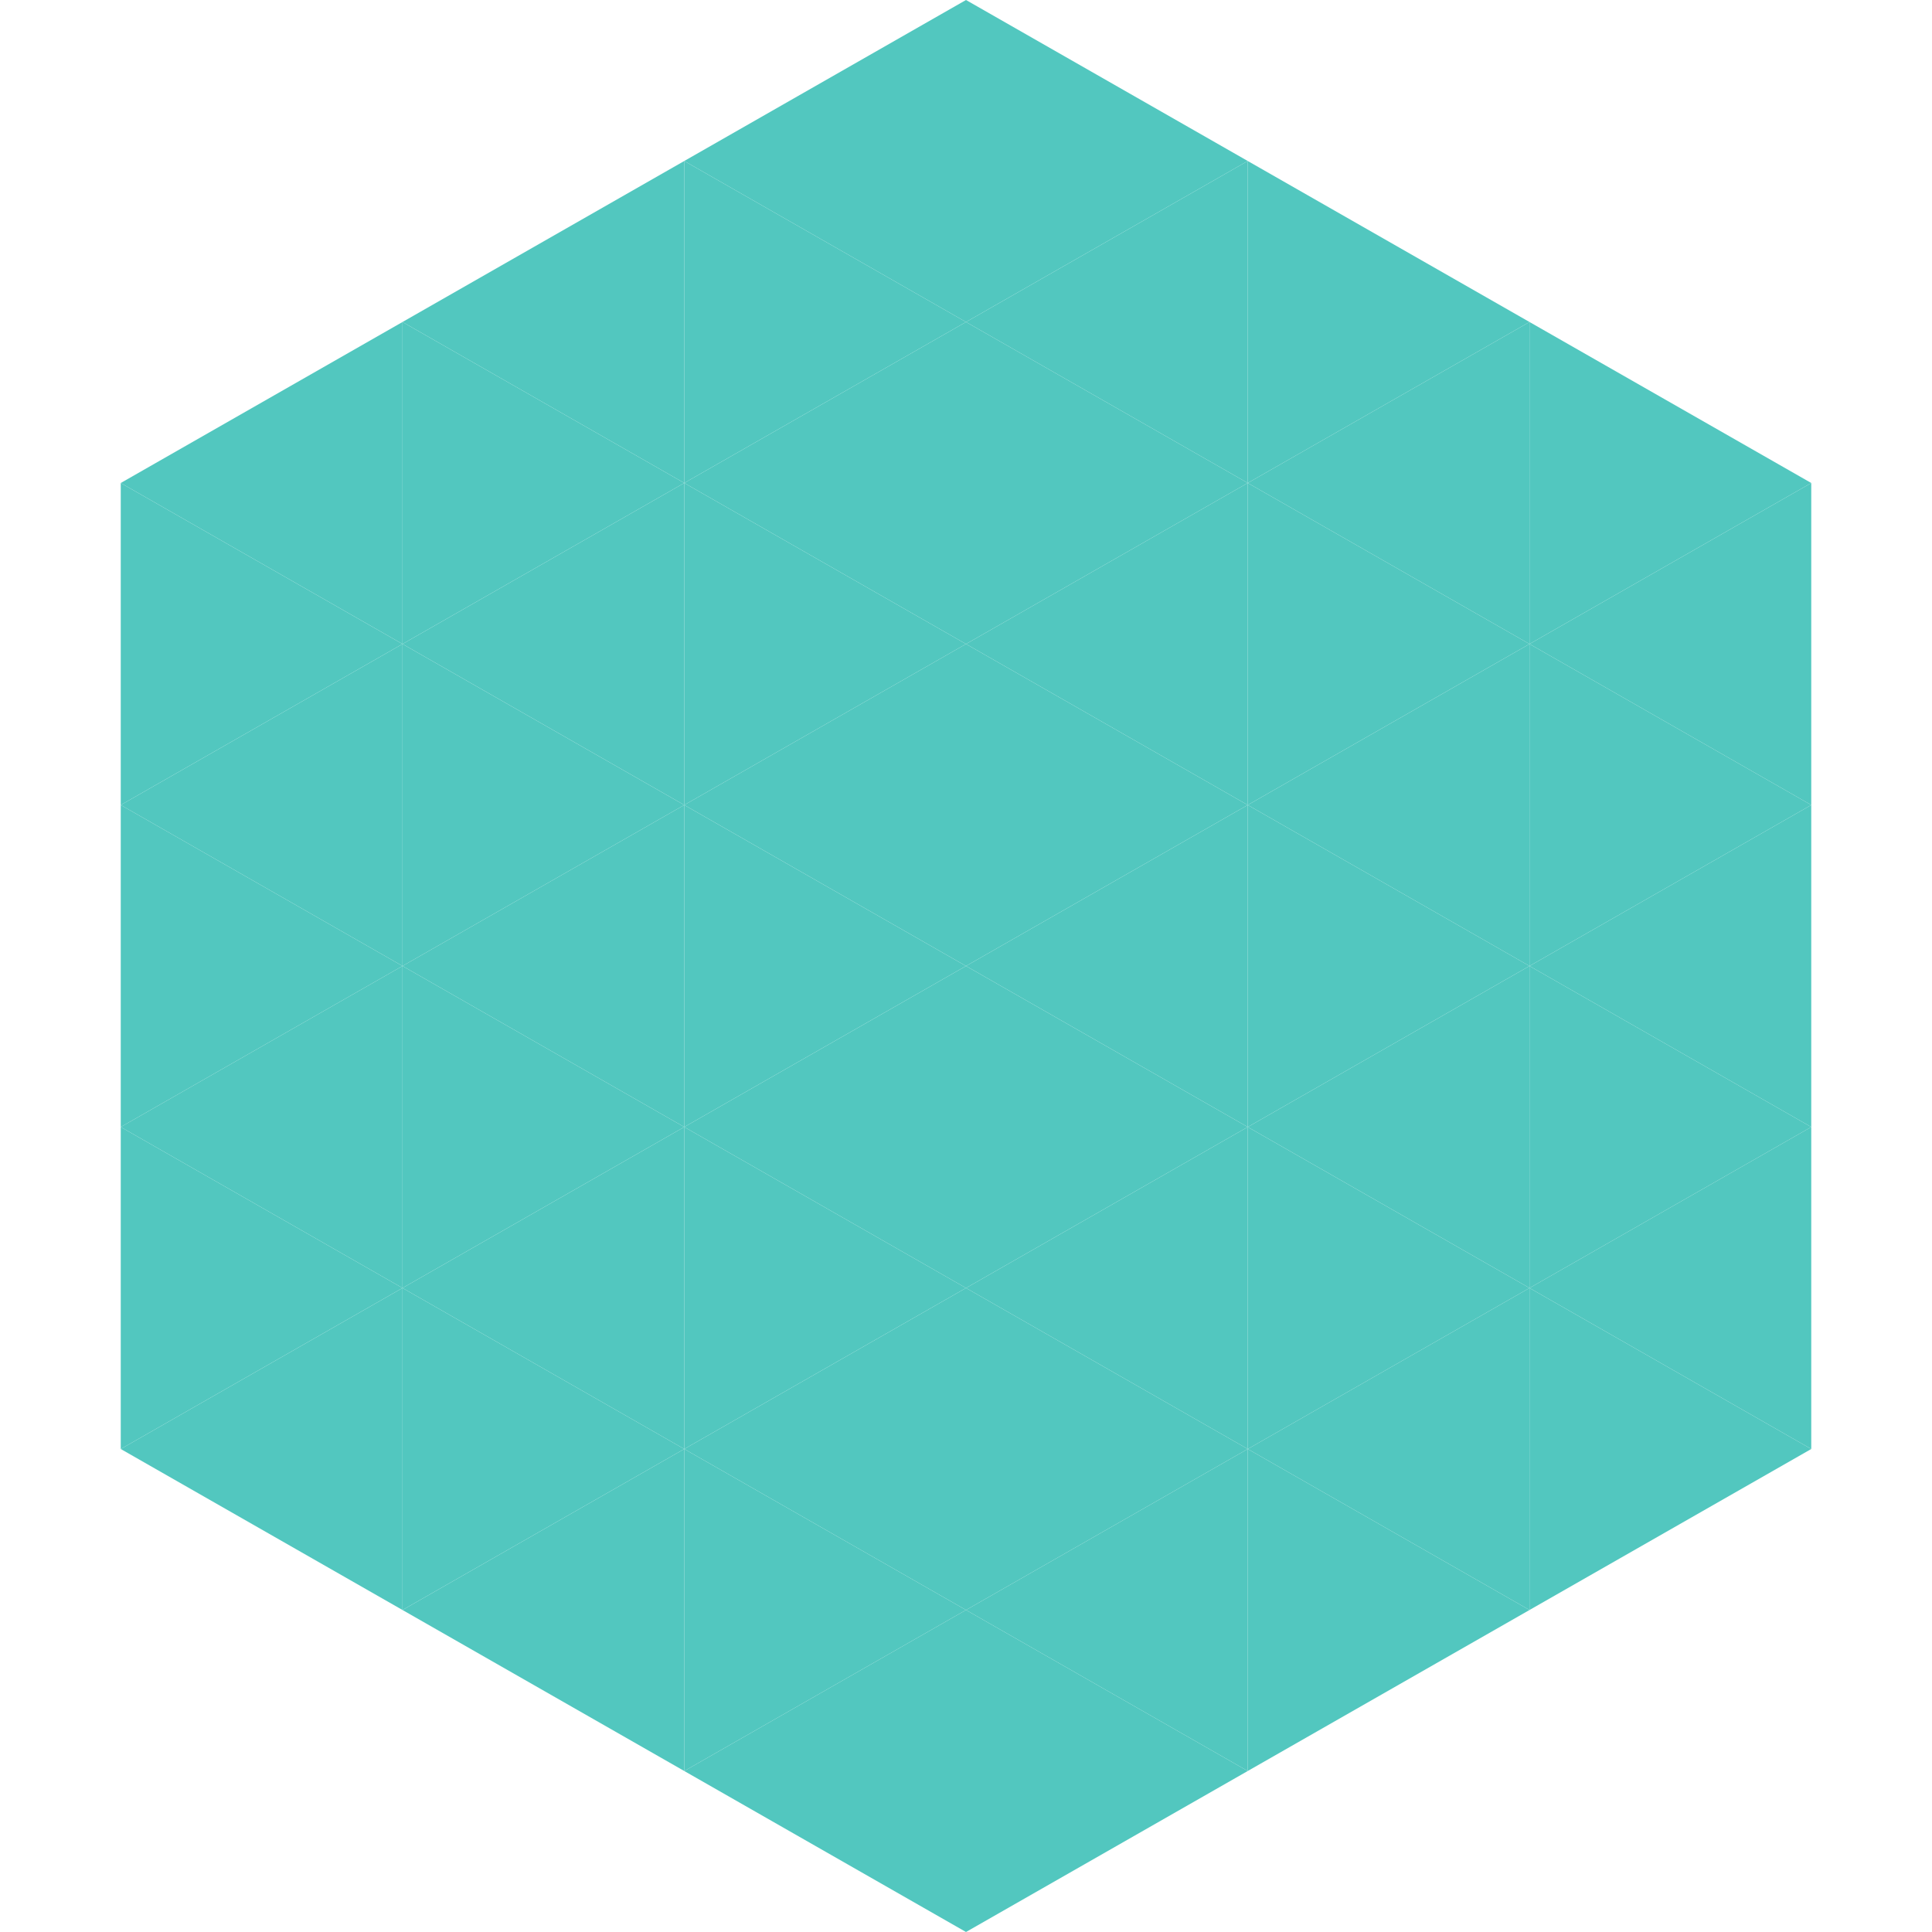
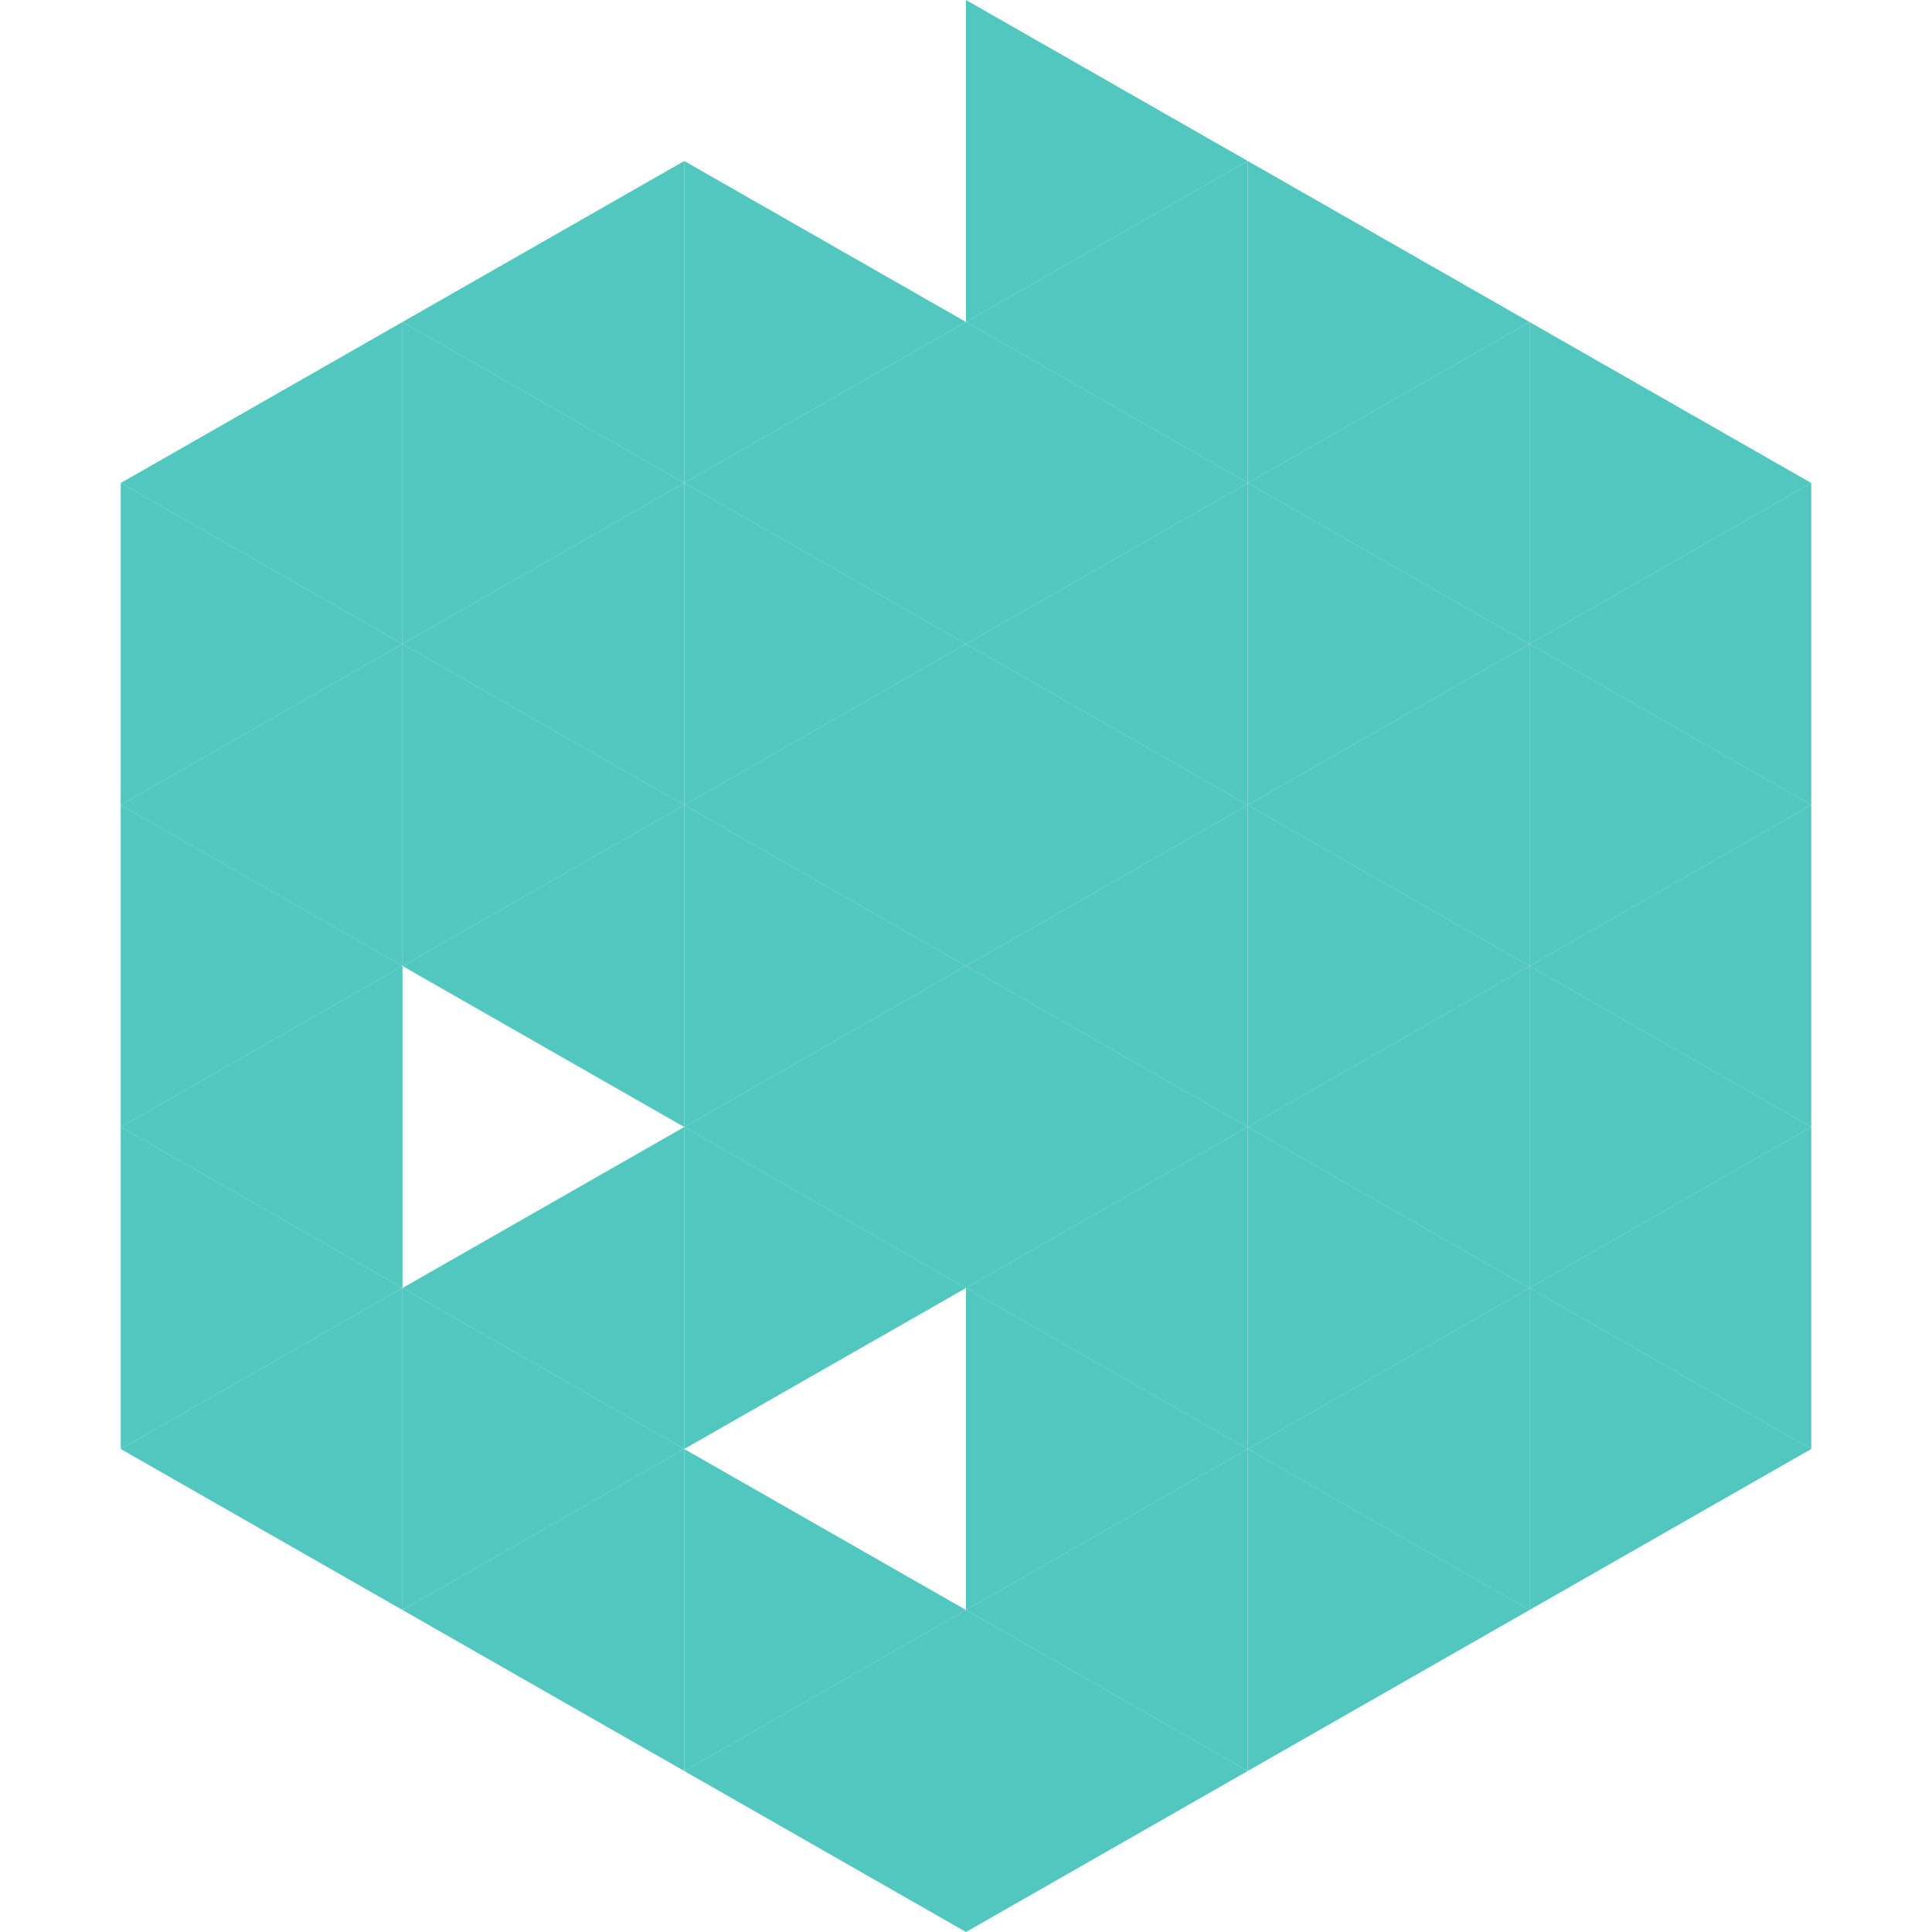
<svg xmlns="http://www.w3.org/2000/svg" width="240" height="240">
  <polygon points="50,40 15,60 50,80" style="fill:rgb(82,199,191)" />
  <polygon points="190,40 225,60 190,80" style="fill:rgb(82,199,191)" />
  <polygon points="15,60 50,80 15,100" style="fill:rgb(82,199,191)" />
  <polygon points="225,60 190,80 225,100" style="fill:rgb(82,199,191)" />
  <polygon points="50,80 15,100 50,120" style="fill:rgb(82,199,191)" />
  <polygon points="190,80 225,100 190,120" style="fill:rgb(82,199,191)" />
  <polygon points="15,100 50,120 15,140" style="fill:rgb(82,199,191)" />
  <polygon points="225,100 190,120 225,140" style="fill:rgb(82,199,191)" />
  <polygon points="50,120 15,140 50,160" style="fill:rgb(82,199,191)" />
  <polygon points="190,120 225,140 190,160" style="fill:rgb(82,199,191)" />
  <polygon points="15,140 50,160 15,180" style="fill:rgb(82,199,191)" />
  <polygon points="225,140 190,160 225,180" style="fill:rgb(82,199,191)" />
  <polygon points="50,160 15,180 50,200" style="fill:rgb(82,199,191)" />
  <polygon points="190,160 225,180 190,200" style="fill:rgb(82,199,191)" />
  <polygon points="15,180 50,200 15,220" style="fill:rgb(255,255,255); fill-opacity:0" />
  <polygon points="225,180 190,200 225,220" style="fill:rgb(255,255,255); fill-opacity:0" />
-   <polygon points="50,0 85,20 50,40" style="fill:rgb(255,255,255); fill-opacity:0" />
  <polygon points="190,0 155,20 190,40" style="fill:rgb(255,255,255); fill-opacity:0" />
  <polygon points="85,20 50,40 85,60" style="fill:rgb(82,199,191)" />
  <polygon points="155,20 190,40 155,60" style="fill:rgb(82,199,191)" />
  <polygon points="50,40 85,60 50,80" style="fill:rgb(82,199,191)" />
  <polygon points="190,40 155,60 190,80" style="fill:rgb(82,199,191)" />
  <polygon points="85,60 50,80 85,100" style="fill:rgb(82,199,191)" />
  <polygon points="155,60 190,80 155,100" style="fill:rgb(82,199,191)" />
  <polygon points="50,80 85,100 50,120" style="fill:rgb(82,199,191)" />
  <polygon points="190,80 155,100 190,120" style="fill:rgb(82,199,191)" />
  <polygon points="85,100 50,120 85,140" style="fill:rgb(82,199,191)" />
  <polygon points="155,100 190,120 155,140" style="fill:rgb(82,199,191)" />
-   <polygon points="50,120 85,140 50,160" style="fill:rgb(82,199,191)" />
  <polygon points="190,120 155,140 190,160" style="fill:rgb(82,199,191)" />
  <polygon points="85,140 50,160 85,180" style="fill:rgb(82,199,191)" />
  <polygon points="155,140 190,160 155,180" style="fill:rgb(82,199,191)" />
  <polygon points="50,160 85,180 50,200" style="fill:rgb(82,199,191)" />
  <polygon points="190,160 155,180 190,200" style="fill:rgb(82,199,191)" />
  <polygon points="85,180 50,200 85,220" style="fill:rgb(82,199,191)" />
  <polygon points="155,180 190,200 155,220" style="fill:rgb(82,199,191)" />
-   <polygon points="120,0 85,20 120,40" style="fill:rgb(82,199,191)" />
  <polygon points="120,0 155,20 120,40" style="fill:rgb(82,199,191)" />
  <polygon points="85,20 120,40 85,60" style="fill:rgb(82,199,191)" />
  <polygon points="155,20 120,40 155,60" style="fill:rgb(82,199,191)" />
  <polygon points="120,40 85,60 120,80" style="fill:rgb(82,199,191)" />
  <polygon points="120,40 155,60 120,80" style="fill:rgb(82,199,191)" />
  <polygon points="85,60 120,80 85,100" style="fill:rgb(82,199,191)" />
  <polygon points="155,60 120,80 155,100" style="fill:rgb(82,199,191)" />
  <polygon points="120,80 85,100 120,120" style="fill:rgb(82,199,191)" />
  <polygon points="120,80 155,100 120,120" style="fill:rgb(82,199,191)" />
  <polygon points="85,100 120,120 85,140" style="fill:rgb(82,199,191)" />
  <polygon points="155,100 120,120 155,140" style="fill:rgb(82,199,191)" />
  <polygon points="120,120 85,140 120,160" style="fill:rgb(82,199,191)" />
  <polygon points="120,120 155,140 120,160" style="fill:rgb(82,199,191)" />
  <polygon points="85,140 120,160 85,180" style="fill:rgb(82,199,191)" />
  <polygon points="155,140 120,160 155,180" style="fill:rgb(82,199,191)" />
-   <polygon points="120,160 85,180 120,200" style="fill:rgb(82,199,191)" />
  <polygon points="120,160 155,180 120,200" style="fill:rgb(82,199,191)" />
  <polygon points="85,180 120,200 85,220" style="fill:rgb(82,199,191)" />
  <polygon points="155,180 120,200 155,220" style="fill:rgb(82,199,191)" />
  <polygon points="120,200 85,220 120,240" style="fill:rgb(82,199,191)" />
  <polygon points="120,200 155,220 120,240" style="fill:rgb(82,199,191)" />
  <polygon points="85,220 120,240 85,260" style="fill:rgb(255,255,255); fill-opacity:0" />
  <polygon points="155,220 120,240 155,260" style="fill:rgb(255,255,255); fill-opacity:0" />
</svg>